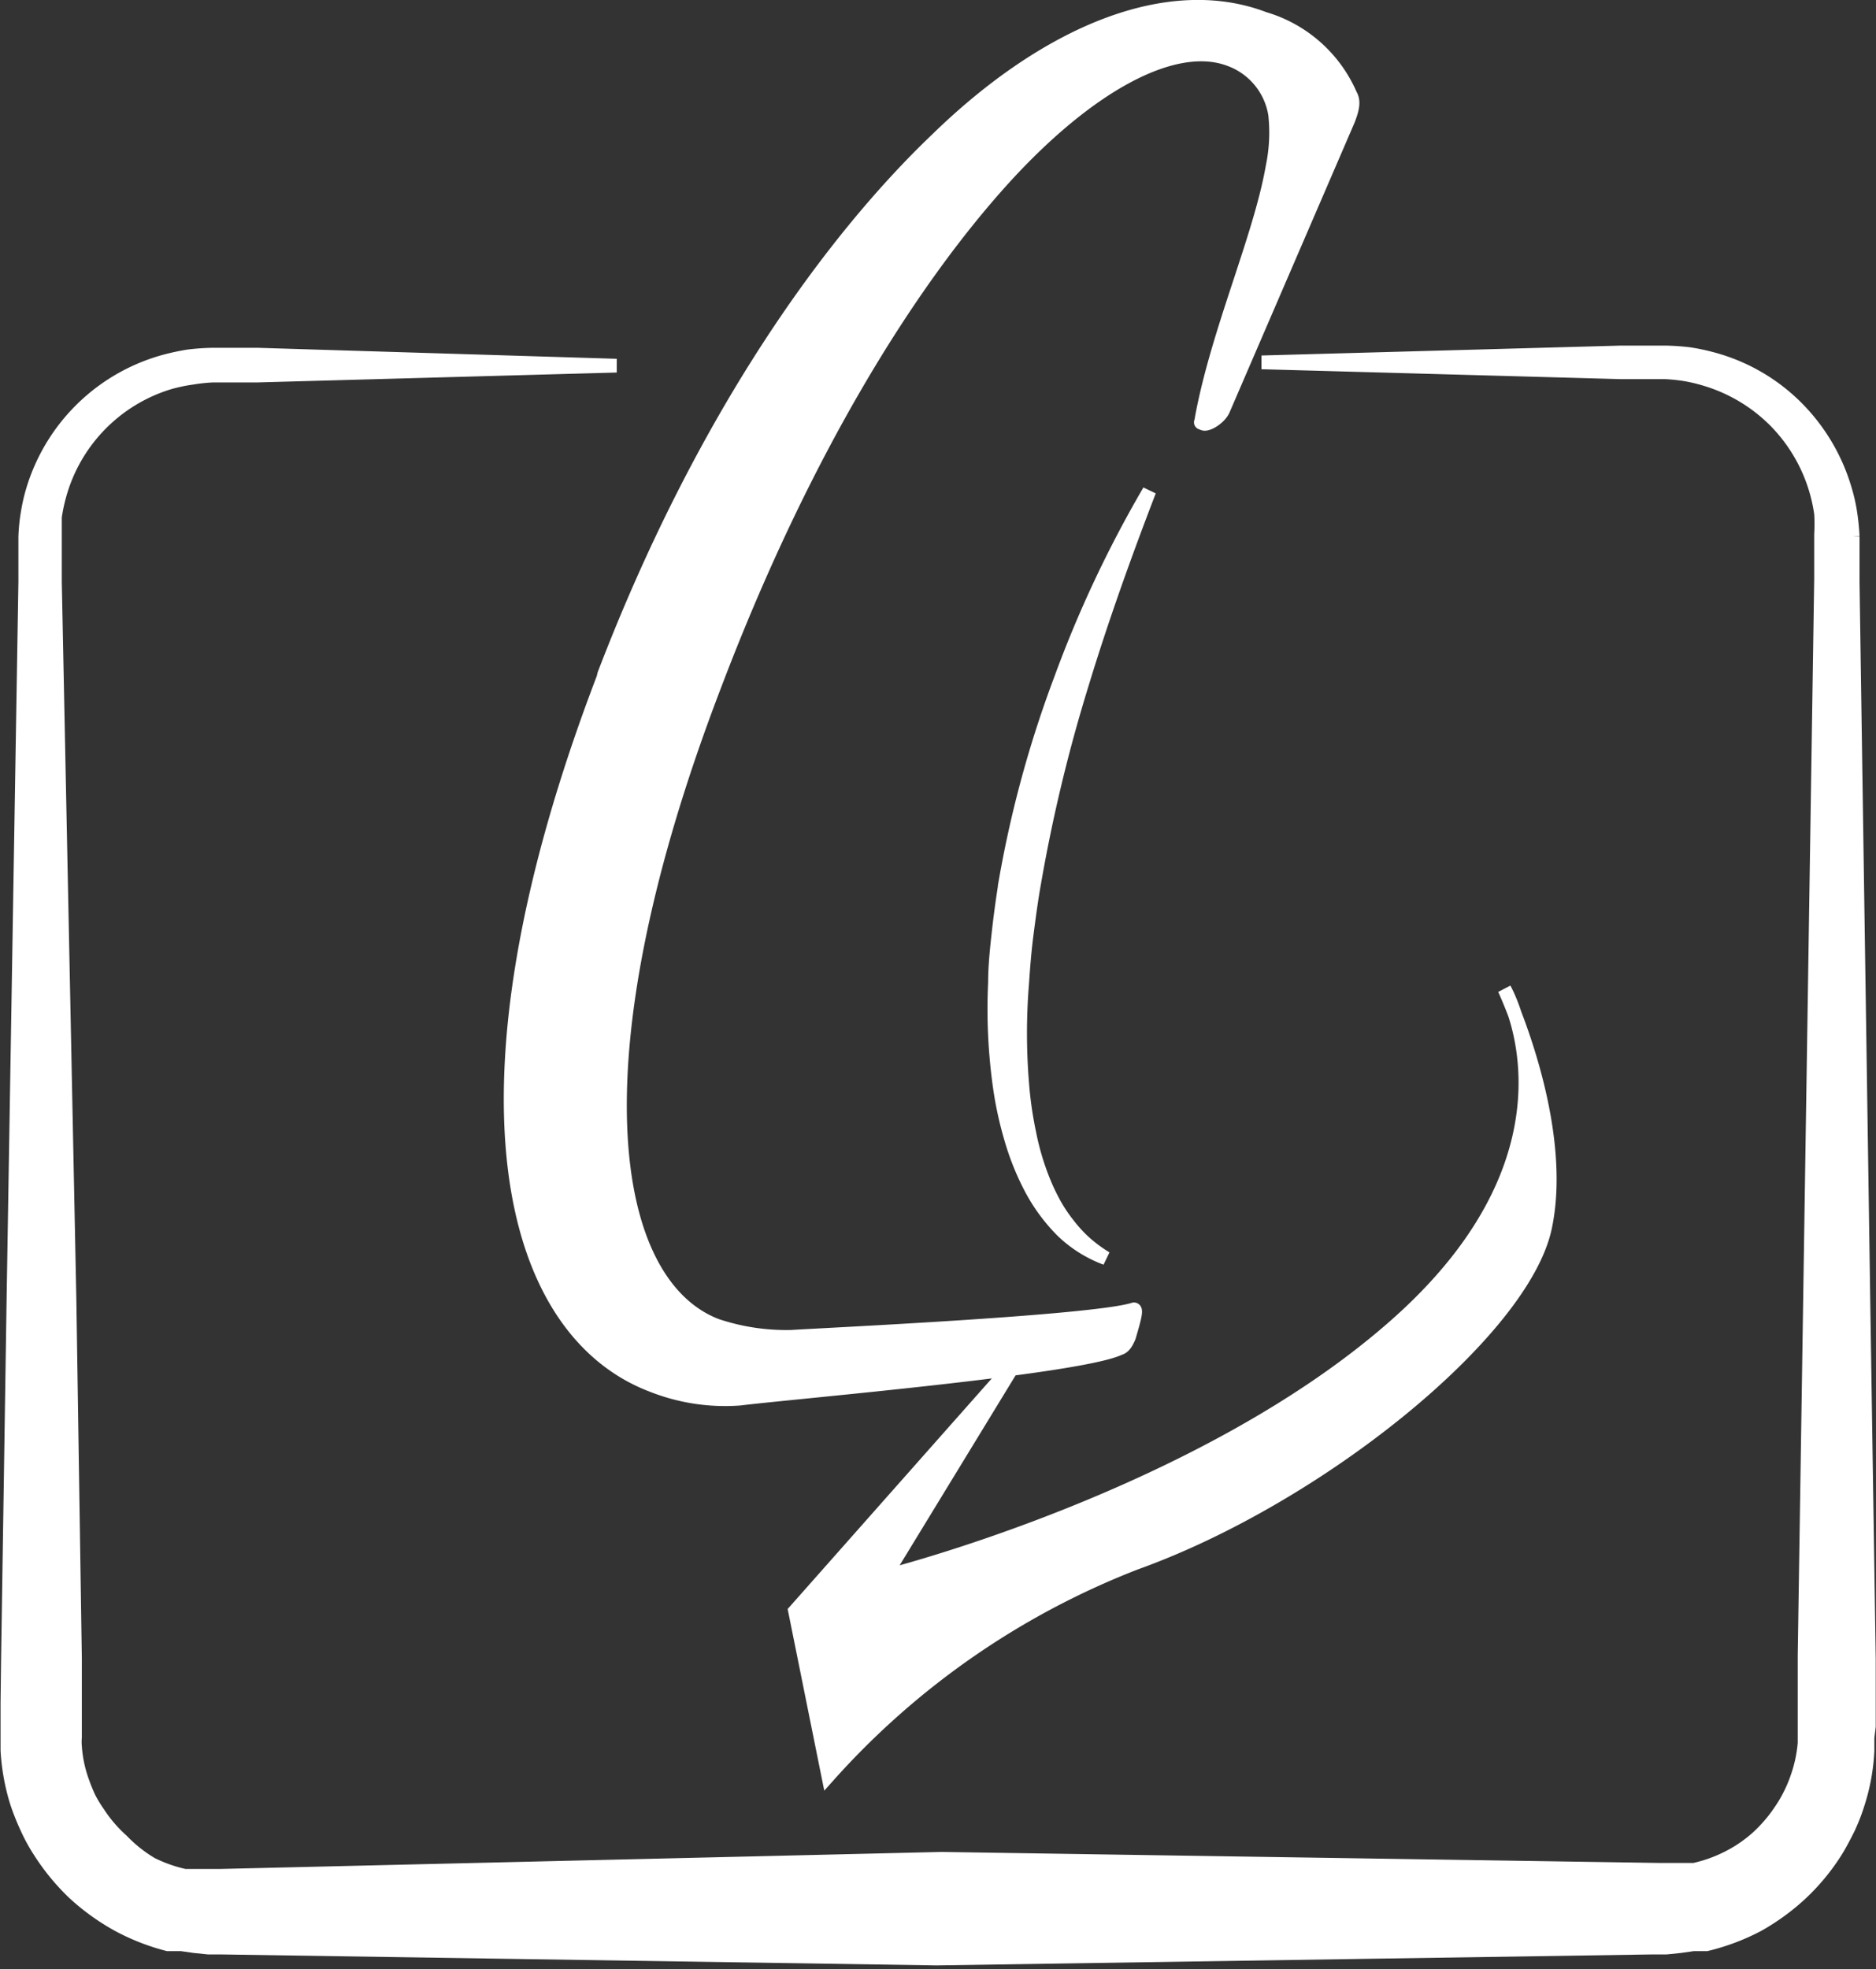
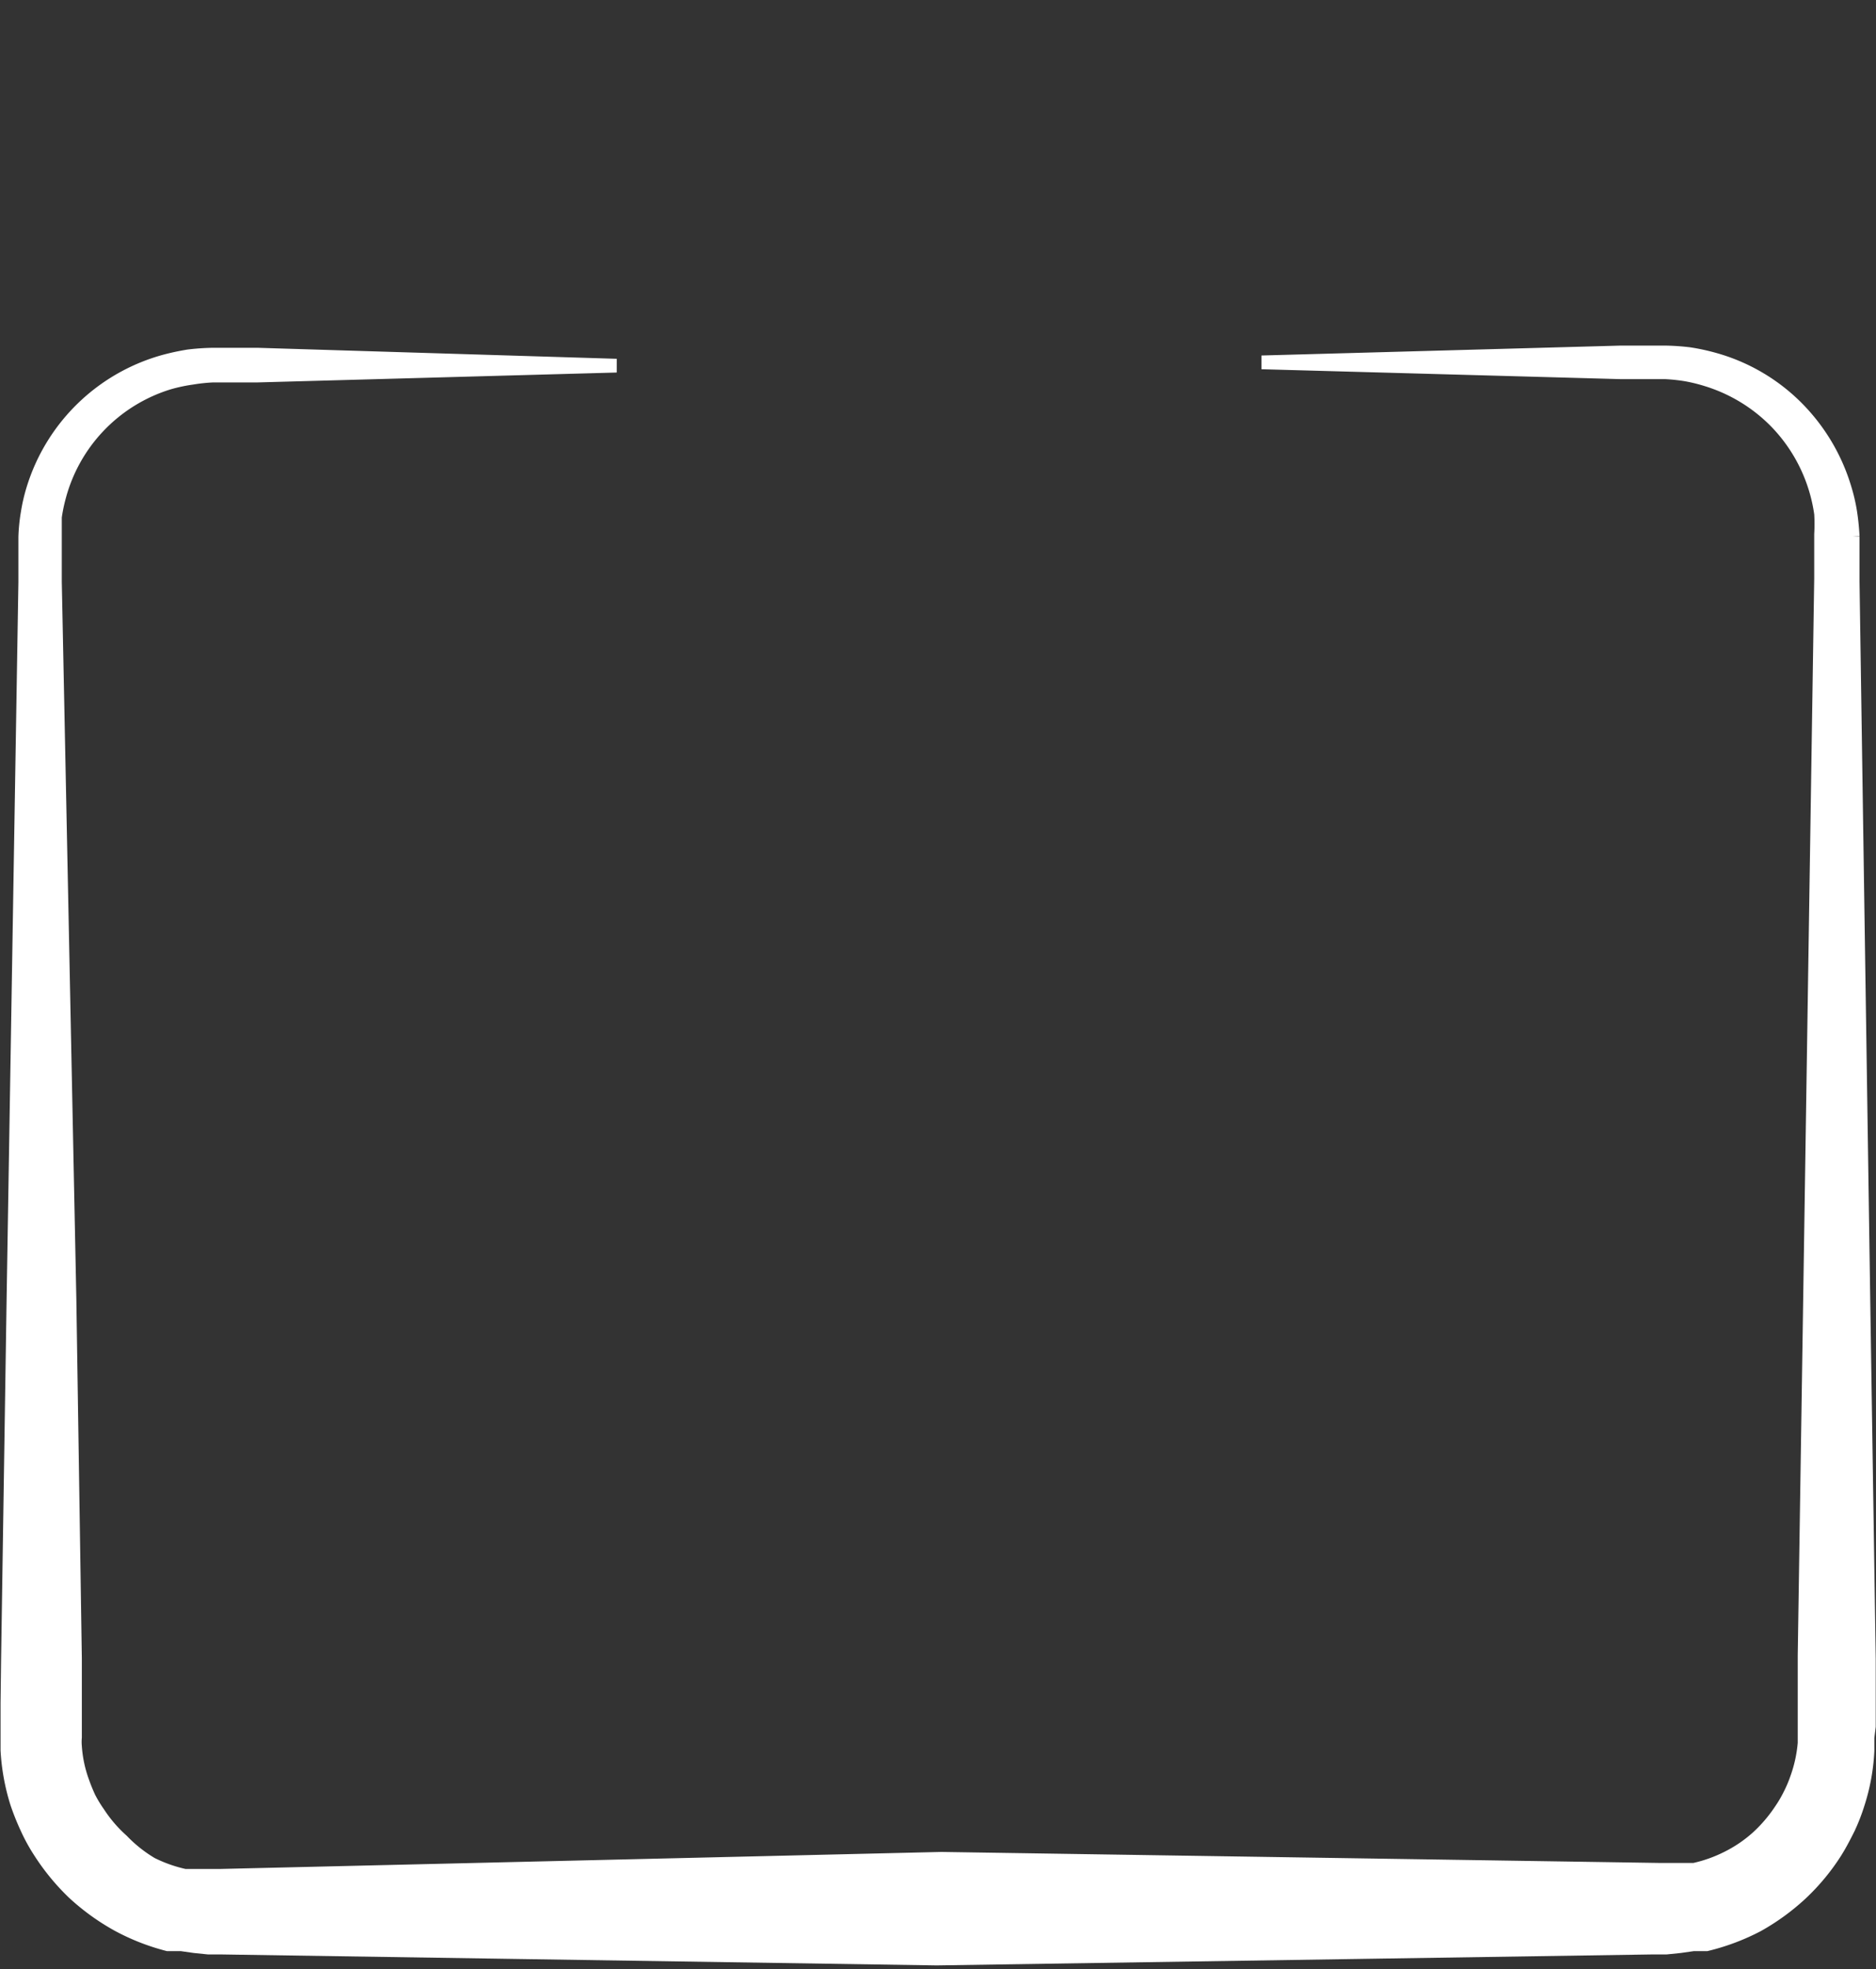
<svg xmlns="http://www.w3.org/2000/svg" viewBox="0 0 68.31 71.67">
  <rect x="0" y="0" width="68.31" height="71.67" fill="#333333" stroke="none" />
  <defs>
    <style>.cls-1{fill:#fff;stroke:#fff;stroke-miterlimit:10;stroke-width:0.5px;}</style>
  </defs>
  <g id="レイヤー_2" data-name="レイヤー 2">
    <g id="レイヤー_1-2" data-name="レイヤー 1">
-       <path class="cls-1" d="M41.85,17.87c-.9,2.34-1.74,4.68-2.46,7.05a58,58,0,0,0-1.73,7.2c-.11.61-.19,1.22-.27,1.83s-.13,1.22-.17,1.83a22.36,22.36,0,0,0,0,3.66,13.84,13.84,0,0,0,.26,1.81A9.56,9.56,0,0,0,38,43a7.71,7.71,0,0,0,.39.82,5.6,5.6,0,0,0,.51.76,4.88,4.88,0,0,0,.62.67,5.17,5.17,0,0,0,.75.55,4.59,4.59,0,0,1-1.59-1,6.47,6.47,0,0,1-1.14-1.55,9.57,9.57,0,0,1-.72-1.79,13.27,13.27,0,0,1-.41-1.87,20.27,20.27,0,0,1-.18-3.81c0-.64.07-1.27.14-1.9s.16-1.26.26-1.88a40.7,40.7,0,0,1,2-7.29A42.64,42.64,0,0,1,41.85,17.87Z" />
-       <path class="cls-1" d="M37,49.55l-4.78,7.83S43.93,54.46,51,48.08,54.78,36,54.78,36s2.28,4.88,1.48,8.67-8.2,9.81-14.91,12.22a29.1,29.1,0,0,0-11.19,7.75l-1.21-6Z" />
-       <path class="cls-1" d="M22,24.55c3.6-9.4,8.27-15.81,12.13-19.49,4-3.89,8.42-5.71,11.9-4.38a4.94,4.94,0,0,1,3.14,2.77c.14.24.08.5-.07.9L44.56,14.87c-.12.33-.59.61-.74.55s-.08,0-.06-.21c.59-3.18,2.13-6.56,2.58-9.15a6.09,6.09,0,0,0,.09-1.9,2.56,2.56,0,0,0-1.66-2c-2-.75-5.1.91-8.21,4.32C33.1,10.29,29.24,16.46,26,25c-5.29,13.82-3.81,21.76.09,23.25a8,8,0,0,0,2.74.41c1.25-.08,11-.53,12.46-1,.11,0,0,.39-.18,1-.1.24-.2.38-.35.42-1.49.71-12,1.6-13.82,1.83a7.21,7.21,0,0,1-3.2-.49c-5.25-2-7.52-10.71-1.77-25.74Z" />
      <path class="cls-1" d="M68.05,62.84V62l0-1.63-.2-13.07-.39-26.13,0-.82v-.83a8.46,8.46,0,0,0-.09-.88,6.31,6.31,0,0,0-.2-.86,7,7,0,0,0-1.81-3,6.82,6.82,0,0,0-3-1.71,7.52,7.52,0,0,0-.85-.18,8.28,8.28,0,0,0-.86-.06h-.42l-.41,0-.82,0-13.06.36,13.06.36.82,0h.81a6.53,6.53,0,0,1,.76.08,6.14,6.14,0,0,1,.74.18,6,6,0,0,1,2.56,1.56,6,6,0,0,1,1.62,3.33,6.3,6.3,0,0,1,0,.75v1.62l-.4,26.13-.2,13.07,0,1.63v1.22c0,.11,0,.22,0,.33a5,5,0,0,1-.28,1.28,4.66,4.66,0,0,1-.26.61,4.56,4.56,0,0,1-.33.56,5.35,5.35,0,0,1-.86,1,4.89,4.89,0,0,1-1.08.73,5.13,5.13,0,0,1-1.21.43l-.16,0-.16,0-.32,0-.32,0h-.35l-26.1-.4h0L8,68.28H7.69l-.33,0-.32,0-.16,0-.15,0a5.2,5.2,0,0,1-1.22-.43A5.07,5.07,0,0,1,4.44,67a5,5,0,0,1-.86-1,4.65,4.65,0,0,1-.34-.56A6.57,6.57,0,0,1,3,64.85a4.64,4.64,0,0,1-.27-1.28,1.83,1.83,0,0,1,0-.33V62l0-1.63-.2-13.07L2,21.19V19.57c0-.25,0-.5,0-.75a5.9,5.9,0,0,1,.15-.73,5.93,5.93,0,0,1,4-4.16A6.14,6.14,0,0,1,7,13.75a6.31,6.31,0,0,1,.76-.08h.81l.81,0,13.07-.36L9.38,12.91l-.81,0-.41,0H7.74a8.48,8.48,0,0,0-.87.06,8.58,8.58,0,0,0-.85.18A6.92,6.92,0,0,0,1.21,17.8a6.31,6.31,0,0,0-.2.86,6.4,6.4,0,0,0-.09.88c0,.07,0,.15,0,.22v1.43L.49,47.32.29,60.39.27,62v1.23c0,.16,0,.32,0,.48a7.83,7.83,0,0,0,.35,1.92,8.88,8.88,0,0,0,.36.9,6.48,6.48,0,0,0,.47.86,8.18,8.18,0,0,0,1.24,1.51,8.27,8.27,0,0,0,1.59,1.15,8,8,0,0,0,1.83.72l.24,0,.25,0,.49.07.49.05H8l26.11.4h0l26.1-.4h.47l.49-.05.49-.07.24,0,.24,0A8.09,8.09,0,0,0,64,70.07a8.2,8.2,0,0,0,1.58-1.15,7.85,7.85,0,0,0,1.25-1.51c.17-.27.32-.56.47-.86a7,7,0,0,0,.35-.9A7.39,7.39,0,0,0,68,63.73c0-.16,0-.32,0-.48Z" />
    </g>
  </g>
</svg>